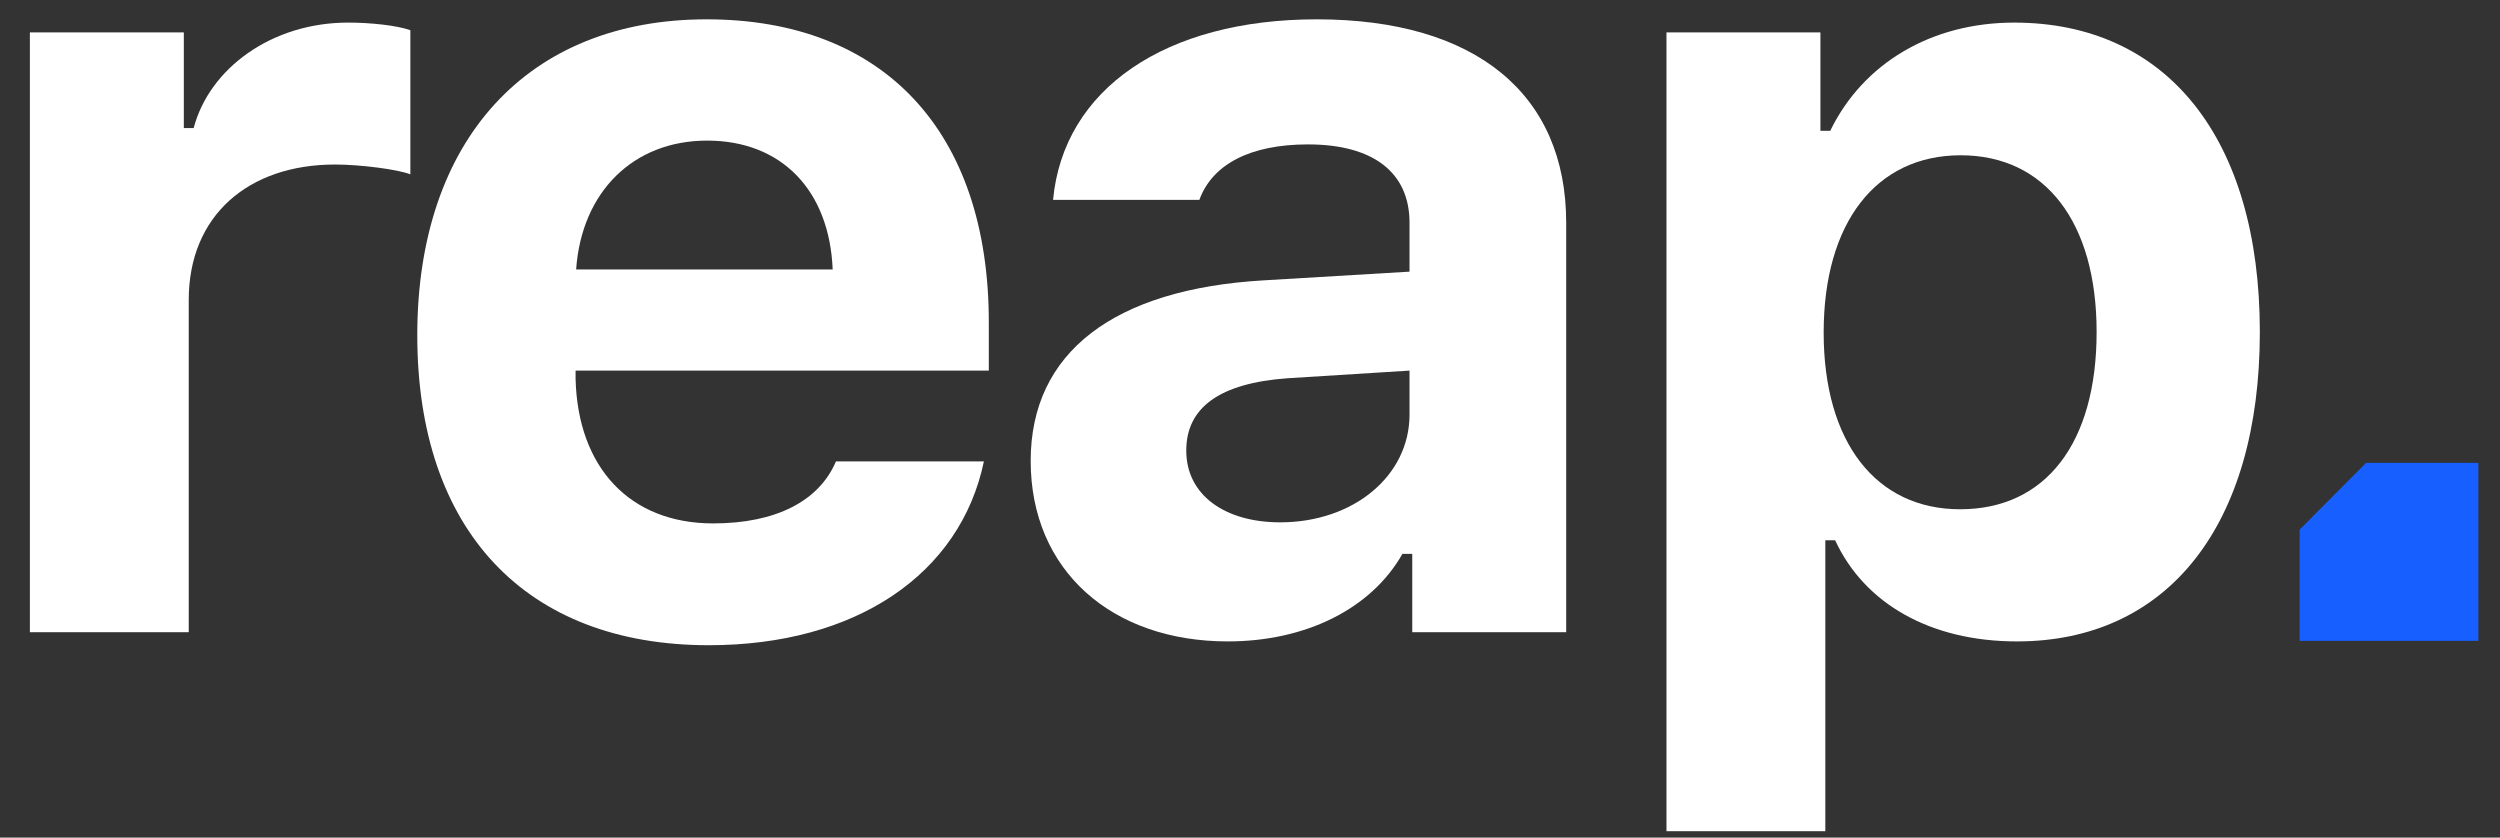
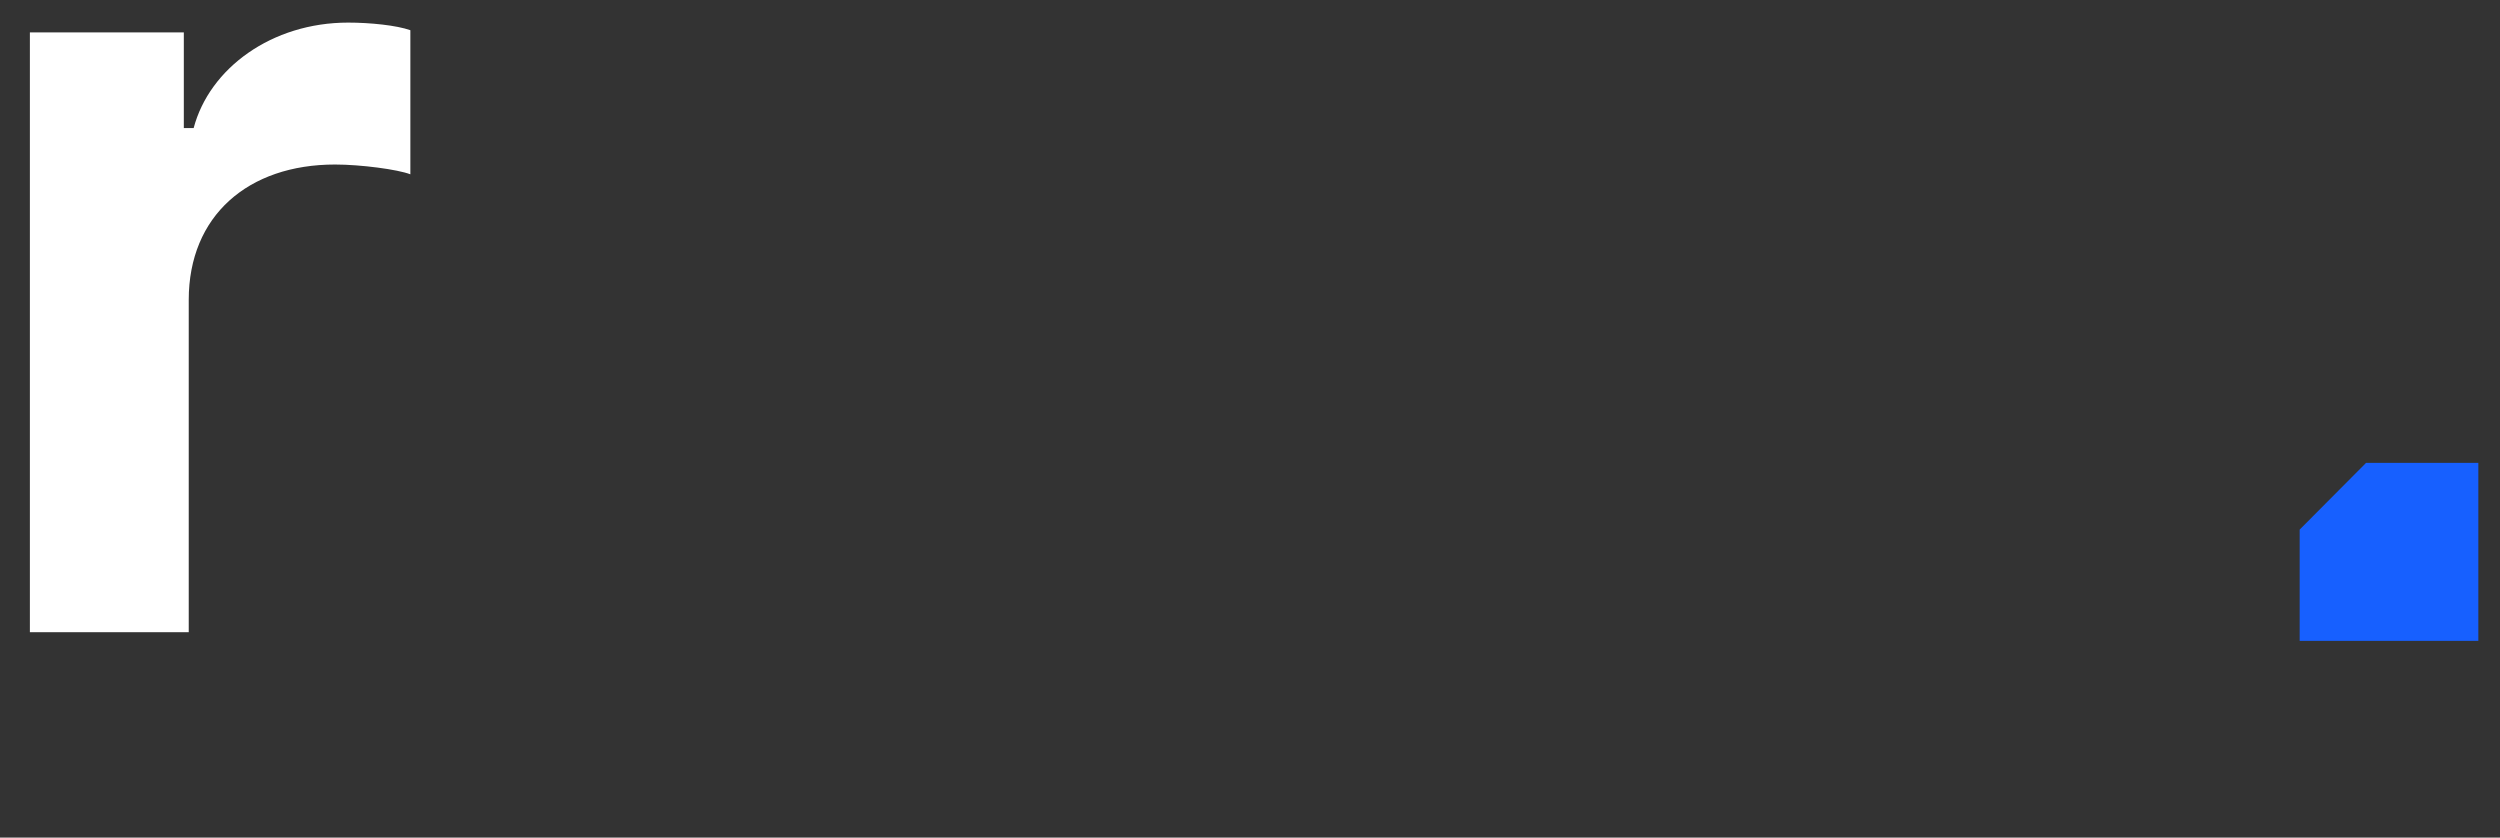
<svg xmlns="http://www.w3.org/2000/svg" version="1.1" id="Layer_1" x="0px" y="0px" width="388px" height="130px" viewBox="0 0 388 130" enable-background="new 0 0 388 130" xml:space="preserve">
  <rect x="0" y="0" width="388" height="130" fill="#333333" stroke="none" />
  <g>
    <g>
      <path fill="#FFFFFF" d="M4.638,5.026h23.891v14.853h1.525c2.457-9.283,12.114-16.372,23.976-16.372    c3.389,0,7.54,0.421,9.658,1.182v22.364c-1.948-0.759-7.709-1.519-11.691-1.519c-13.471,0-22.705,7.933-22.705,21.013v51.566    H4.638V5.026z" />
-       <path fill="#FFFFFF" d="M152.701,71.61c-3.643,17.471-19.825,28.528-42.699,28.528c-28.466,0-45.24-17.893-45.24-48.105    C64.761,21.736,81.875,3,109.663,3c27.534,0,43.8,17.47,43.8,47.007v7.51H89.33v1.268c0.339,13.84,8.472,22.448,21.349,22.448    c9.743,0,16.436-3.461,19.062-9.623H152.701z M89.415,41.822h39.818c-0.508-12.322-7.964-20.001-19.486-20.001    C98.311,21.82,90.262,29.753,89.415,41.822z" />
-       <path fill="#FFFFFF" d="M159.962,71.527c0-16.877,12.962-26.668,36.175-28.018l22.621-1.349v-7.597    c0-7.764-5.593-12.152-15.759-12.152c-8.895,0-14.825,3.038-16.858,8.608h-22.705C165.045,13.803,180.887,3,204.355,3    c24.737,0,38.718,11.646,38.718,31.563v63.55h-23.892V85.959h-1.526c-4.828,8.526-14.995,13.588-27.109,13.588    C172.585,99.547,159.962,88.576,159.962,71.527z M218.758,64.354v-6.836l-18.895,1.184c-10.588,0.758-15.756,4.557-15.756,11.224    c0,6.921,6.016,11.141,14.571,11.141C210.115,81.065,218.758,73.809,218.758,64.354z" />
-       <path fill="#FFFFFF" d="M350.727,51.526c0,30.044-14.318,48.021-37.701,48.021c-13.385,0-23.637-5.82-28.213-15.696h-1.524V129    h-24.652V5.026h23.891v15.276h1.524c5.083-10.465,15.673-16.795,28.551-16.795C336.238,3.507,350.727,21.398,350.727,51.526z     M325.395,51.526c0-17.047-7.964-27.427-21.096-27.427s-21.266,10.464-21.266,27.513c0,17.048,8.134,27.426,21.181,27.426    C317.515,79.038,325.395,68.745,325.395,51.526z" />
    </g>
    <polygon fill="#1760FF" points="356.908,82.194 367.211,71.838 384.638,71.838 384.638,99.463 356.908,99.463  " />
  </g>
</svg>